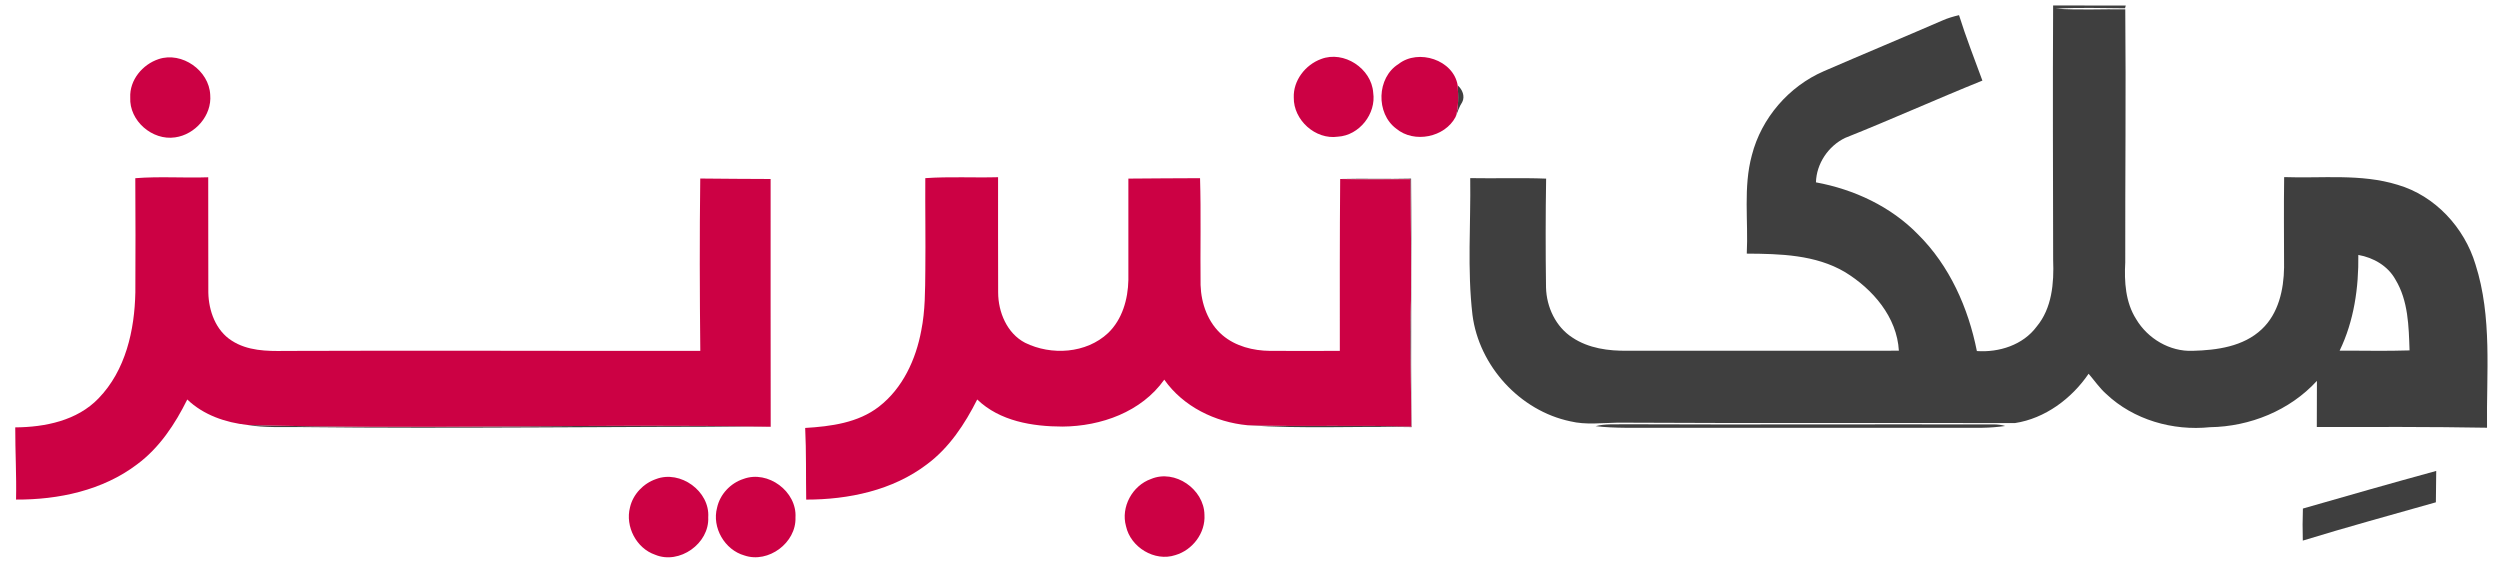
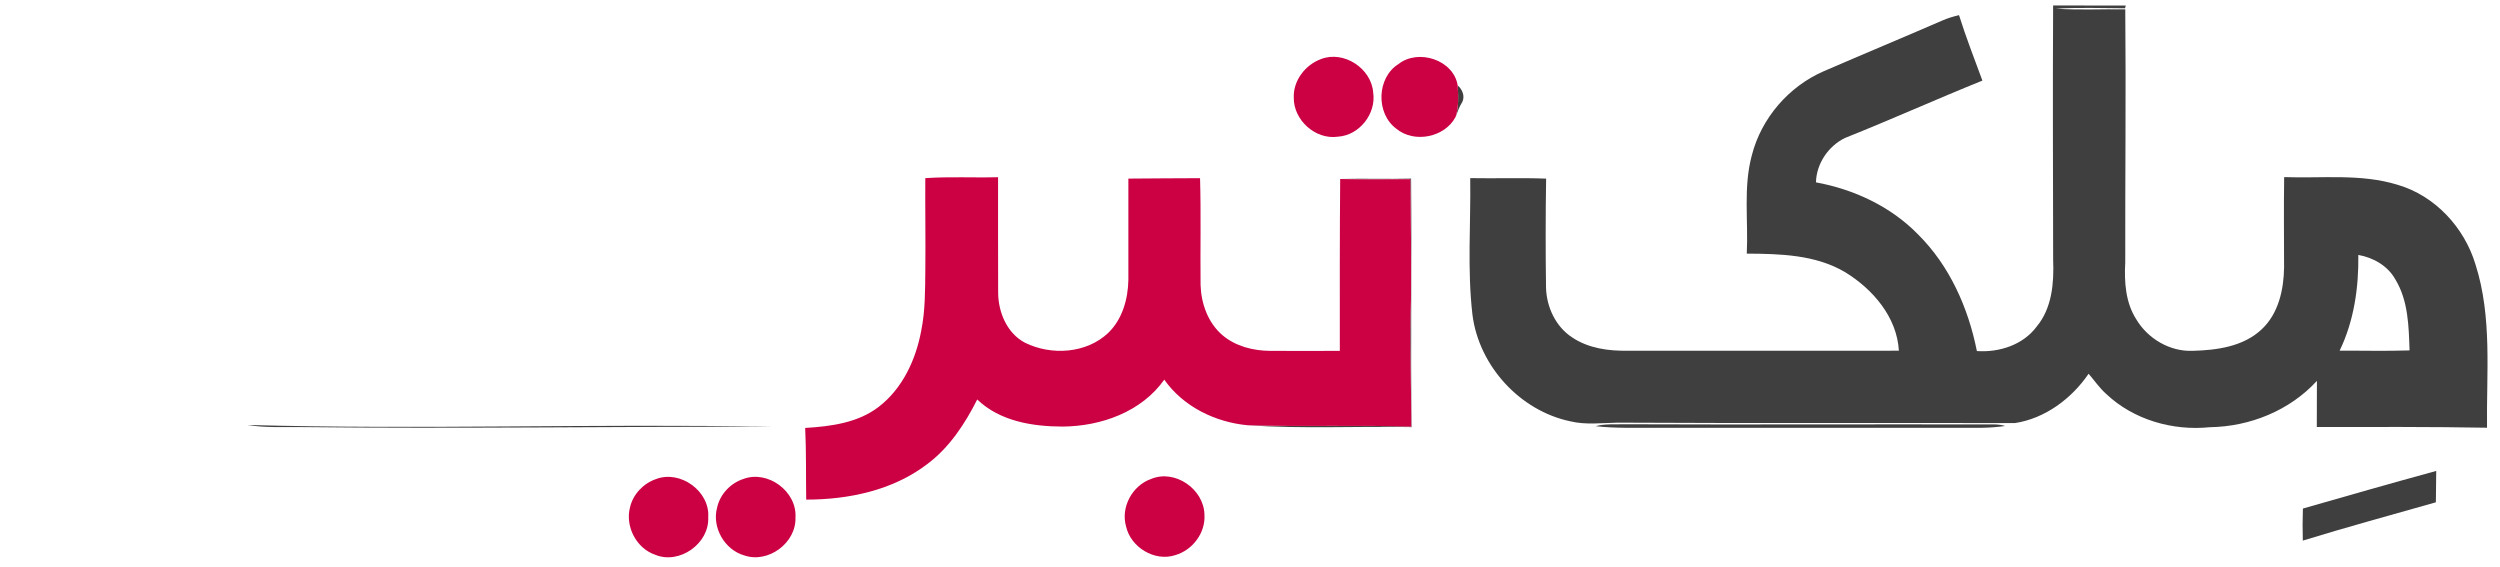
<svg xmlns="http://www.w3.org/2000/svg" width="1000pt" height="227pt" viewBox="0 0 1000 227" version="1.1">
  <g id="#3f3f3fff">
    <path fill="#3f3f3f" opacity="1.00" d=" M 821.25 2.18 C 830.93 2.24 840.61 2.17 850.30 2.22 L 850.01 3.32 C 840.77 3.24 831.48 2.96 822.25 3.46 C 831.48 4.11 840.83 3.59 850.11 3.73 C 850.42 37.46 850.04 71.20 850.10 104.94 C 849.67 112.68 850.19 120.93 854.46 127.65 C 859.08 135.45 867.92 140.70 877.06 140.33 C 886.74 140.08 897.38 138.65 904.71 131.69 C 911.41 125.41 913.50 115.86 913.63 107.01 C 913.61 94.95 913.49 82.90 913.66 70.84 C 928.78 71.40 944.34 69.38 959.06 73.92 C 974.03 78.28 985.76 91.01 990.20 105.79 C 996.95 126.90 994.53 149.31 994.81 171.09 C 972.12 170.68 949.42 170.79 926.72 170.79 C 926.72 164.63 926.79 158.49 926.77 152.34 C 915.93 164.20 899.95 170.65 883.99 170.88 C 869.14 172.42 853.43 167.94 842.48 157.58 C 839.79 155.19 837.78 152.20 835.44 149.50 C 828.68 159.44 818.00 167.40 805.98 169.23 C 753.02 169.13 700.05 169.34 647.09 169.06 C 640.77 169.16 634.36 170.03 628.14 168.53 C 607.97 164.30 591.61 146.39 588.99 125.98 C 586.86 107.80 588.35 89.49 588.09 71.25 C 598.21 71.44 608.34 71.06 618.45 71.45 C 618.22 85.97 618.21 100.49 618.41 115.00 C 618.59 122.80 622.31 130.77 629.00 135.05 C 635.45 139.34 643.43 140.42 651.02 140.29 C 687.20 140.26 723.38 140.27 759.55 140.28 C 758.78 126.79 749.09 115.62 738.01 108.84 C 726.19 101.86 712.05 101.53 698.71 101.45 C 699.37 88.33 697.25 74.92 700.75 62.06 C 704.55 47.24 715.52 34.54 729.55 28.47 C 745.35 21.62 761.25 15.01 777.05 8.16 C 779.15 7.23 781.37 6.59 783.61 6.06 C 786.38 14.91 789.77 23.54 792.96 32.24 C 774.56 39.66 756.46 47.83 738.03 55.17 C 731.32 58.41 726.58 65.46 726.38 72.94 C 741.60 75.74 756.37 82.60 767.24 93.79 C 779.85 106.30 787.32 123.16 790.75 140.42 C 799.63 141.04 809.22 138.00 814.66 130.64 C 820.82 123.27 821.63 113.18 821.26 103.98 C 821.22 70.04 821.06 36.11 821.25 2.18 M 943.33 101.97 C 943.51 115.06 941.60 128.40 935.85 140.27 C 945.17 140.22 954.49 140.48 963.82 140.16 C 963.50 130.55 963.32 120.31 958.18 111.83 C 955.16 106.35 949.37 103.04 943.33 101.97 Z" />
    <path fill="#3f3f3f" opacity="1.00" d=" M 583.07 34.14 C 584.93 35.77 586.09 38.48 584.89 40.85 C 583.68 42.67 583.06 44.74 582.25 46.74 C 583.54 42.65 583.33 38.35 583.07 34.14 Z" />
    <path fill="#3f3f3f" opacity="1.00" d=" M 536.07 71.60 C 545.52 71.33 554.98 71.70 564.44 71.44 C 564.74 104.58 564.20 137.72 564.64 170.85 C 542.77 170.43 520.87 171.60 499.03 170.10 C 520.85 170.78 542.68 169.92 564.50 170.68 C 564.57 153.80 563.73 136.92 564.39 120.04 C 564.55 103.92 564.35 87.79 564.15 71.67 C 554.79 71.72 545.43 71.82 536.07 71.60 Z" />
    <path fill="#3f3f3f" opacity="1.00" d=" M 99.03 169.99 C 168.77 171.91 238.54 169.39 308.28 170.71 C 245.51 170.56 182.75 171.54 119.98 170.83 C 112.99 170.74 105.95 171.16 99.03 169.99 Z" />
    <path fill="#3f3f3f" opacity="1.00" d=" M 638.23 170.47 C 642.06 169.44 646.07 169.82 649.99 169.70 C 697.66 169.89 745.33 169.68 793.01 169.76 C 796.03 169.82 799.14 169.46 802.08 170.40 C 799.04 170.82 795.99 171.07 792.93 171.11 C 749.31 171.10 705.69 171.11 662.06 171.11 C 654.12 171.05 646.14 171.39 638.23 170.47 Z" />
    <path fill="#3f3f3f" opacity="1.00" d=" M 921.16 203.42 C 938.91 198.32 956.67 193.24 974.49 188.37 C 974.41 192.55 974.38 196.74 974.35 200.92 C 956.59 205.95 938.77 210.83 921.12 216.24 C 920.99 211.97 921.02 207.69 921.16 203.42 Z" />
  </g>
  <g id="#cc0144ff">
-     <path fill="#cc0144" opacity="1.00" d=" M 63.46 23.64 C 72.76 20.52 83.68 28.21 84.09 37.97 C 84.79 46.19 78.06 53.84 70.04 54.95 C 60.93 56.32 51.64 48.30 52.10 38.99 C 51.79 32.00 57.02 25.77 63.46 23.64 Z" />
    <path fill="#cc0144" opacity="1.00" d=" M 528.42 23.62 C 537.52 20.09 548.62 27.39 549.28 37.06 C 550.54 45.50 543.71 54.17 535.15 54.67 C 526.18 55.98 517.36 48.01 517.51 39.01 C 517.26 32.19 522.15 25.91 528.42 23.62 Z" />
    <path fill="#cc0144" opacity="1.00" d=" M 559.43 25.60 C 567.32 19.39 581.42 23.94 583.07 34.14 C 583.33 38.35 583.54 42.65 582.25 46.74 C 577.96 54.96 565.65 57.44 558.51 51.47 C 550.27 45.39 550.66 31.03 559.43 25.60 Z" />
-     <path fill="#cc0144" opacity="1.00" d=" M 54.12 71.28 C 63.84 70.50 73.58 71.25 83.29 70.91 C 83.35 86.27 83.26 101.64 83.33 117.01 C 83.47 124.33 86.29 132.21 92.71 136.27 C 98.98 140.35 106.75 140.50 113.97 140.37 C 169.35 140.15 224.73 140.42 280.12 140.35 C 279.88 117.37 279.81 94.39 280.10 71.41 C 289.48 71.57 298.87 71.51 308.25 71.60 C 308.27 104.64 308.21 137.68 308.28 170.71 C 238.54 169.39 168.77 171.91 99.03 169.99 C 90.25 169.03 81.38 166.02 74.91 159.79 C 70.04 169.64 63.76 179.15 54.81 185.76 C 41.07 196.18 23.38 199.92 6.42 199.83 C 6.64 190.20 6.07 180.58 6.10 170.95 C 17.98 170.88 30.87 168.26 39.40 159.36 C 50.26 148.18 53.85 132.06 54.14 116.94 C 54.23 101.72 54.21 86.50 54.12 71.28 Z" />
    <path fill="#cc0144" opacity="1.00" d=" M 370.12 71.26 C 379.82 70.58 389.53 71.15 399.23 70.88 C 399.26 86.25 399.18 101.62 399.26 116.99 C 399.28 124.85 402.78 133.33 410.03 137.11 C 420.54 142.28 434.49 141.43 443.24 133.21 C 448.92 127.77 451.20 119.67 451.35 112.00 C 451.36 98.48 451.36 84.96 451.35 71.44 C 460.91 71.40 470.46 71.26 480.02 71.27 C 480.44 85.52 480.07 99.77 480.23 114.02 C 480.46 121.44 483.20 129.12 488.95 134.04 C 494.20 138.53 501.27 140.29 508.05 140.35 C 517.34 140.39 526.63 140.37 535.93 140.35 C 535.91 117.43 535.88 94.51 536.07 71.60 C 545.43 71.82 554.79 71.72 564.15 71.67 C 564.35 87.79 564.55 103.92 564.39 120.04 C 563.73 136.92 564.57 153.80 564.50 170.68 C 542.68 169.92 520.85 170.78 499.03 170.10 C 486.11 168.89 473.27 162.64 465.71 151.86 C 456.57 164.79 440.37 170.52 425.02 170.63 C 412.98 170.61 399.90 168.48 390.89 159.79 C 385.94 169.61 379.70 179.12 370.76 185.74 C 357.05 196.17 339.41 199.85 322.48 199.84 C 322.33 190.28 322.54 180.72 322.07 171.18 C 332.32 170.56 343.27 169.15 351.62 162.63 C 361.10 155.28 366.37 143.76 368.51 132.19 C 370.11 124.24 370.04 116.10 370.13 108.02 C 370.27 95.77 370.04 83.52 370.12 71.26 Z" />
    <path fill="#cc0144" opacity="1.00" d=" M 262.40 191.63 C 272.13 187.90 284.02 196.49 283.29 206.95 C 283.79 217.41 271.74 225.94 262.07 221.90 C 254.54 219.34 250.02 210.59 252.00 202.95 C 253.20 197.69 257.35 193.37 262.40 191.63 Z" />
    <path fill="#cc0144" opacity="1.00" d=" M 297.39 191.57 C 307.18 187.95 318.83 196.59 318.19 207.00 C 318.55 217.10 307.35 225.44 297.78 222.19 C 289.87 219.97 284.70 211.02 286.83 203.07 C 288.00 197.70 292.19 193.25 297.39 191.57 Z" />
    <path fill="#cc0144" opacity="1.00" d=" M 460.39 191.60 C 469.98 187.54 481.63 195.70 481.78 205.91 C 482.24 213.18 477.03 220.03 470.14 222.04 C 461.86 224.79 452.23 218.91 450.40 210.48 C 448.26 202.82 452.94 194.23 460.39 191.60 Z" />
  </g>
</svg>